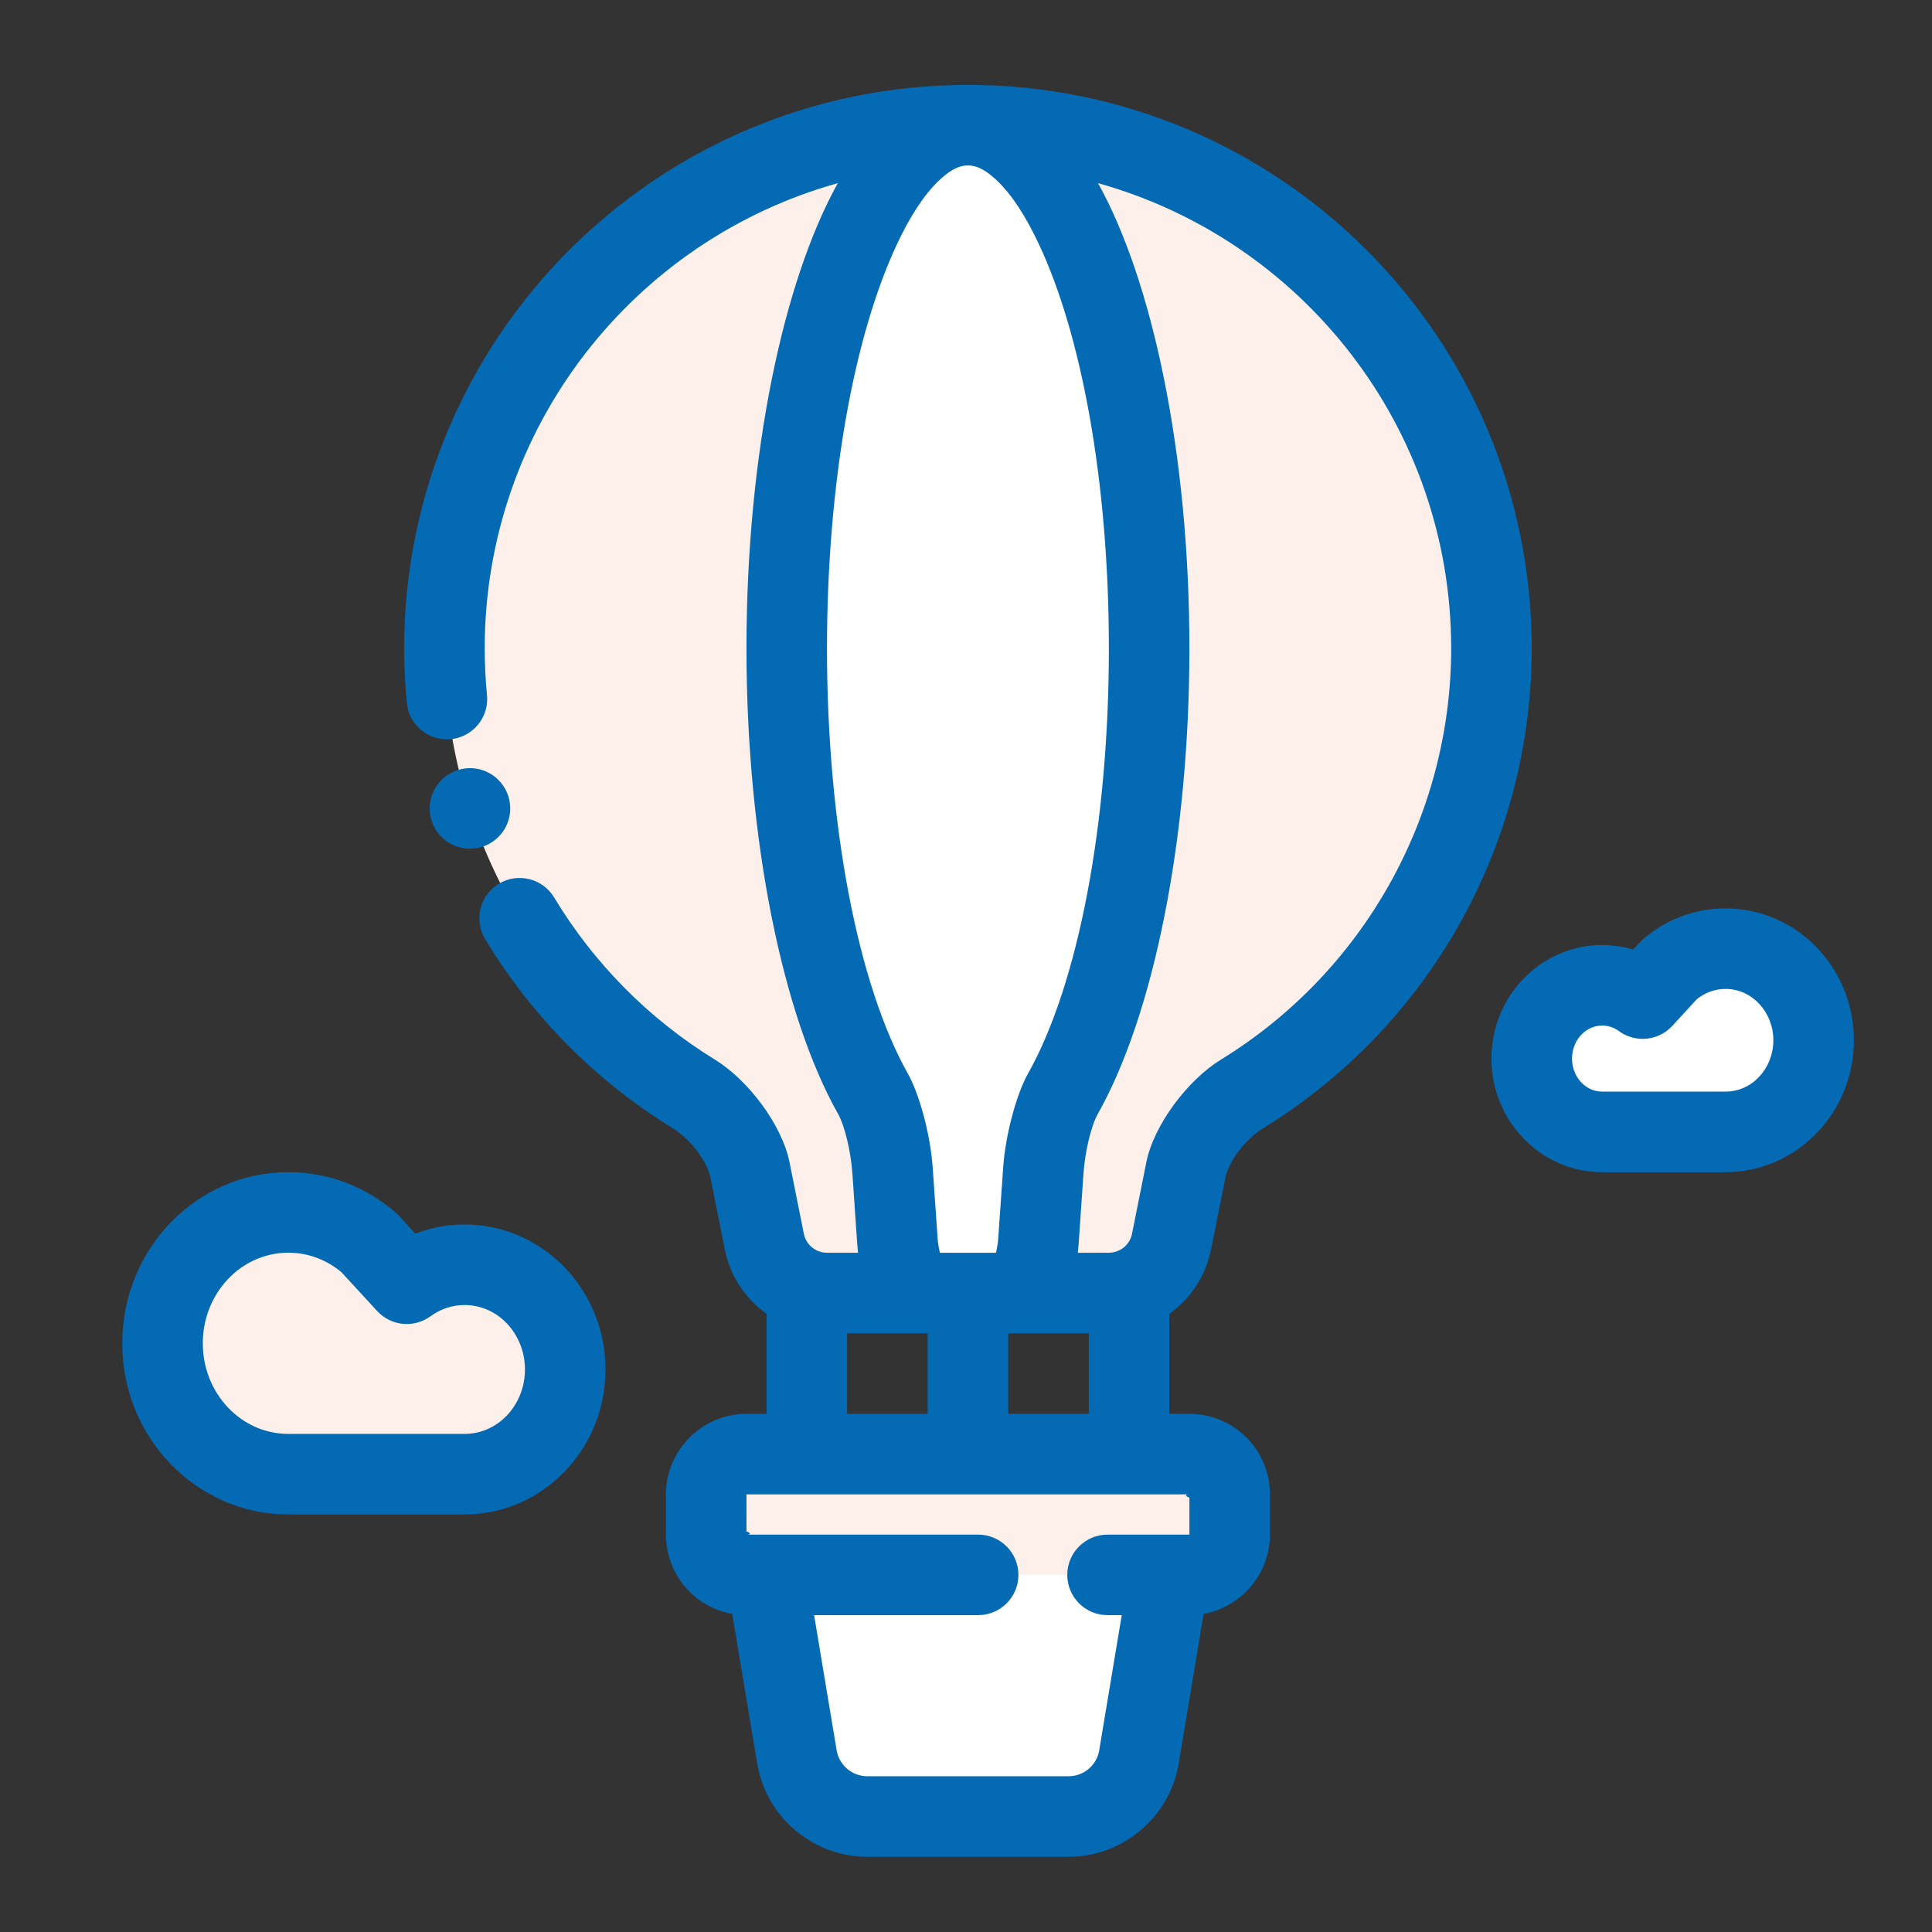
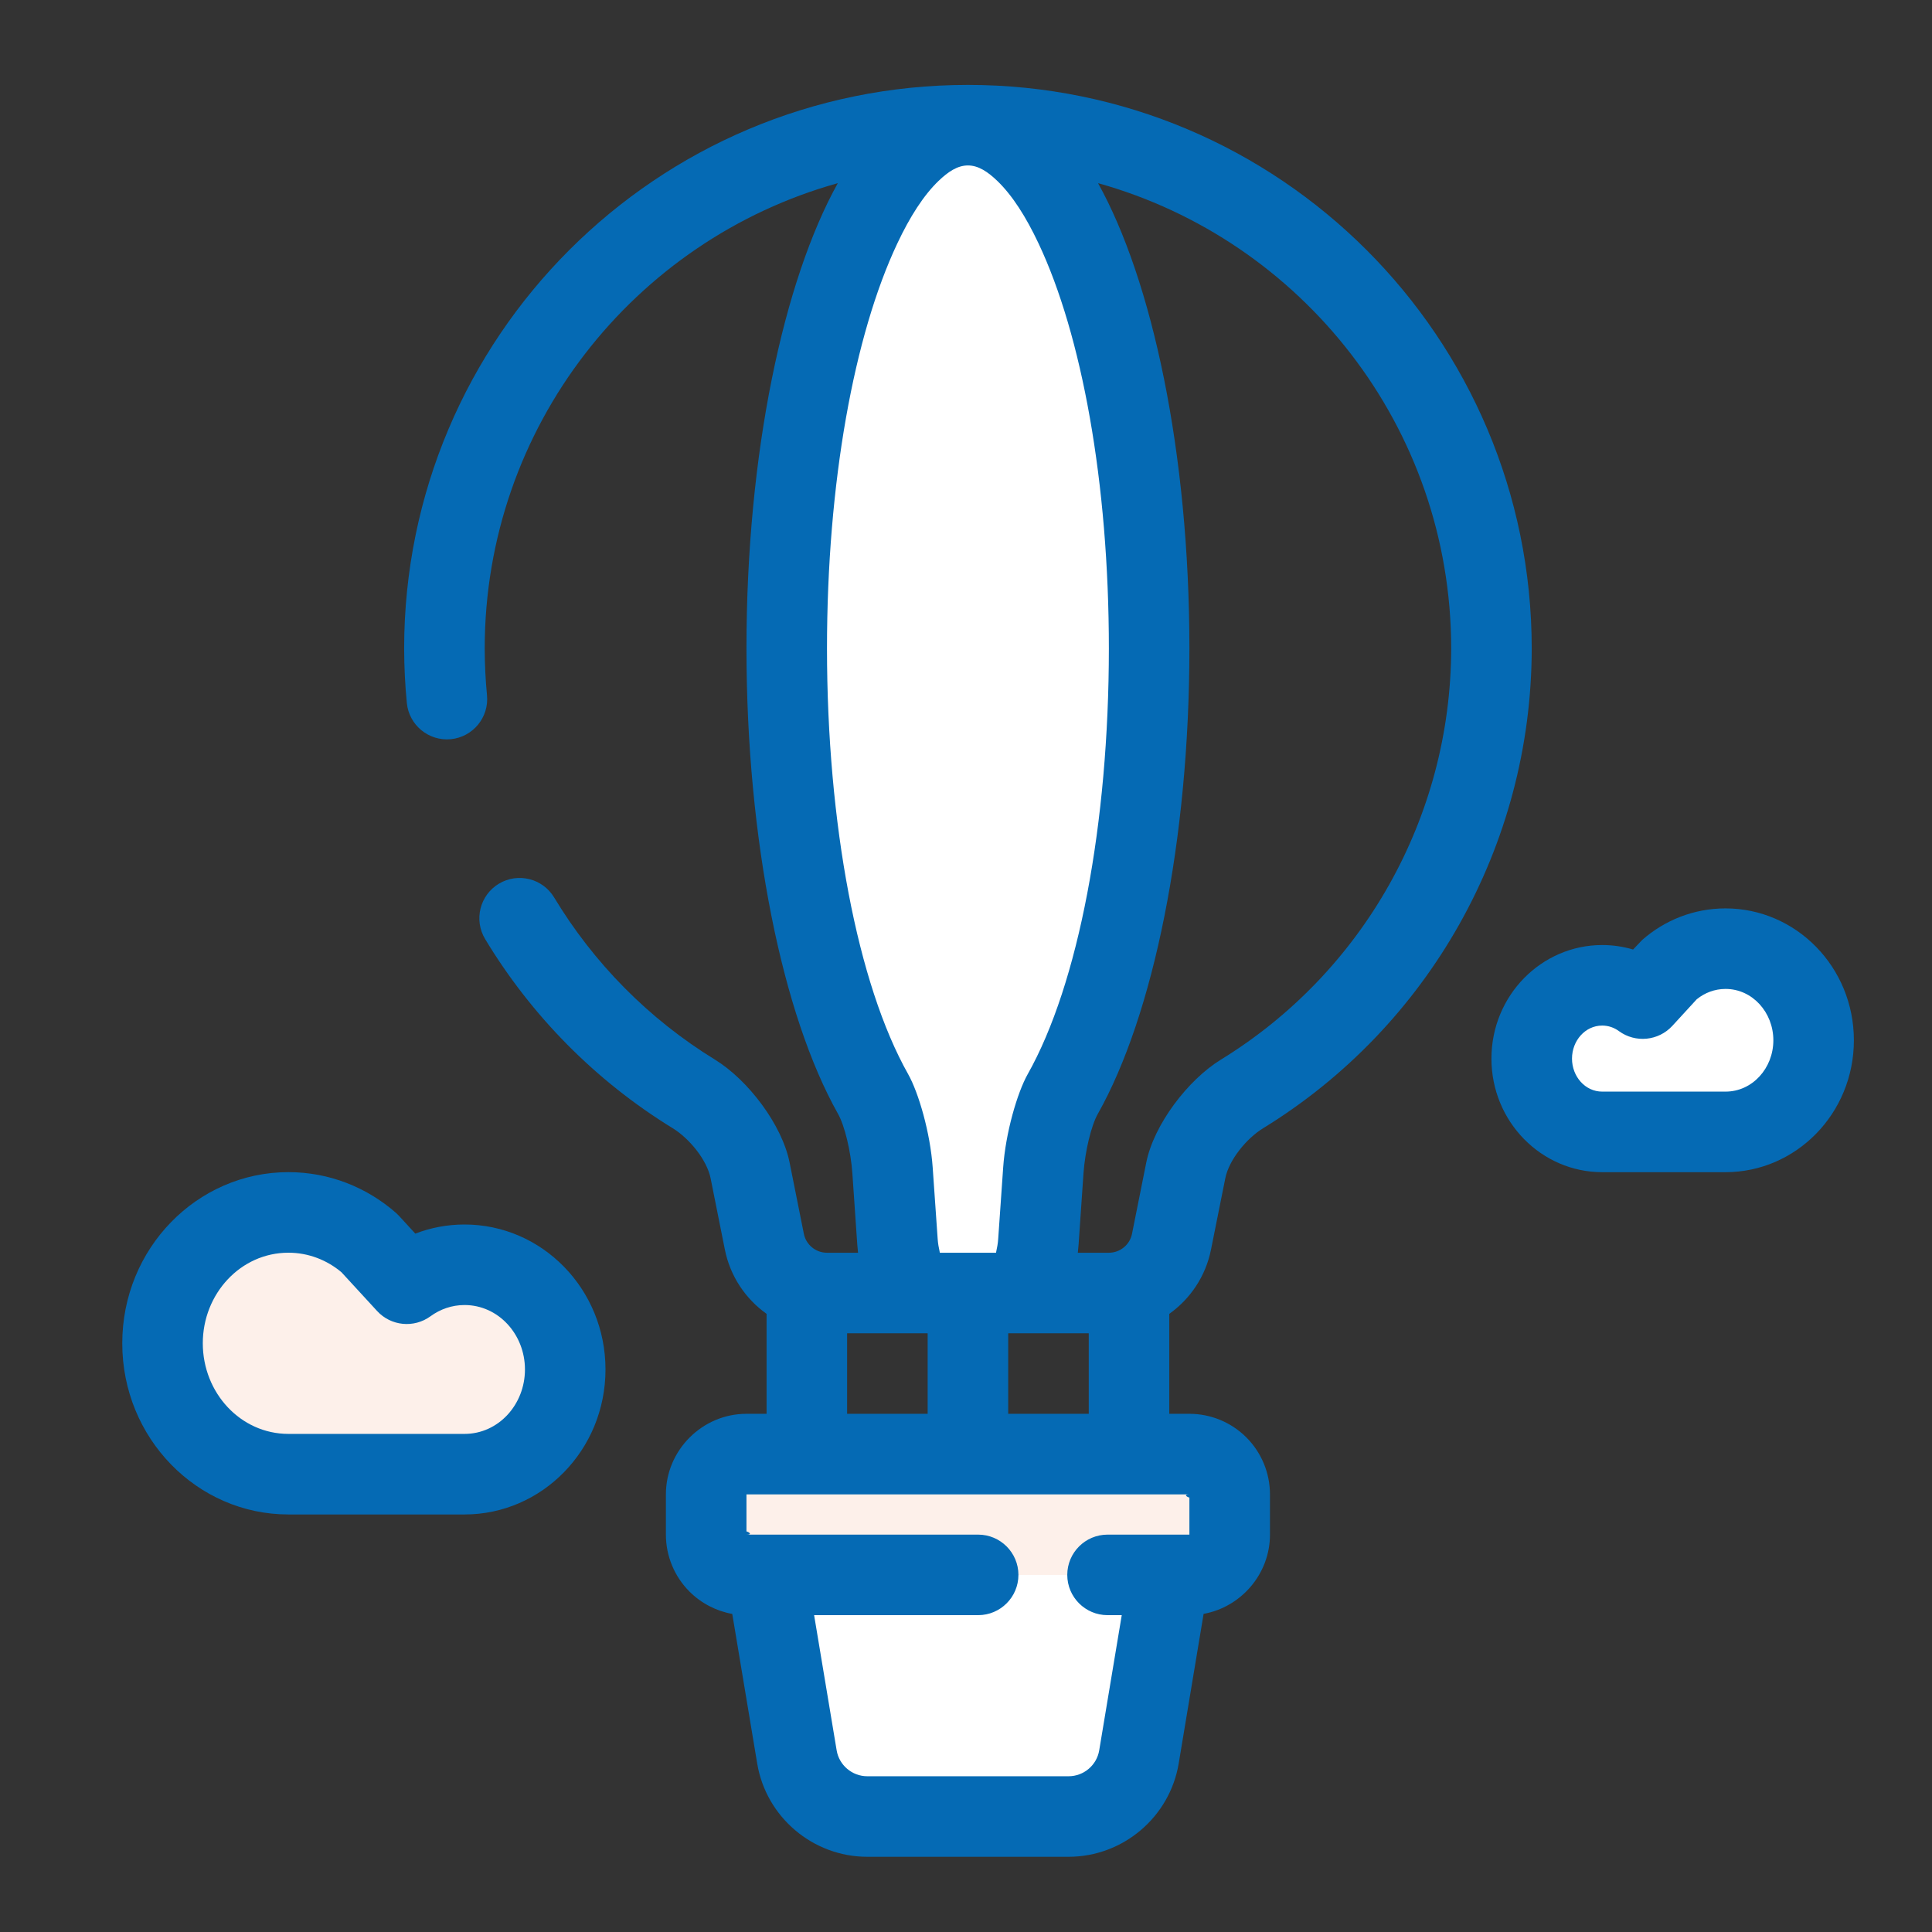
<svg xmlns="http://www.w3.org/2000/svg" width="60" height="60" viewBox="0 0 60 60" fill="none">
  <rect x="0" y="0" width="60" height="60" fill="#333333" stroke="none" />
  <g clip-path="url(#clip0_1672_4084)">
    <g clip-path="url(#clip1_1672_4084)">
-       <path fill-rule="evenodd" clip-rule="evenodd" d="M30.06 3.887C21.081 3.887 13.802 11.165 13.802 20.145C13.811 25.823 16.776 31.043 21.55 33.973C22.315 34.443 23.119 35.469 23.295 36.349L23.737 38.559C23.922 39.483 24.741 40.155 25.683 40.155H34.437C35.379 40.155 36.198 39.483 36.383 38.559L36.825 36.349C37.001 35.469 37.805 34.443 38.571 33.974C43.344 31.043 46.309 25.823 46.318 20.145C46.318 11.165 39.04 3.887 30.06 3.887Z" fill="#FDF0EA" />
      <path fill-rule="evenodd" clip-rule="evenodd" d="M23.647 47.947L36.463 48.012L35.372 54.563C35.194 55.627 34.265 56.414 33.187 56.414H26.934C25.856 56.414 24.926 55.627 24.749 54.563L23.647 47.947Z" fill="white" />
      <path fill-rule="evenodd" clip-rule="evenodd" d="M23.182 45.158H36.939C37.27 45.158 37.589 45.289 37.823 45.525C38.058 45.758 38.189 46.077 38.189 46.409V47.659C38.189 48.346 37.625 48.91 36.939 48.91H23.182C22.85 48.91 22.532 48.779 22.298 48.544C22.062 48.31 21.931 47.991 21.931 47.659V46.409C21.931 45.722 22.495 45.158 23.182 45.158Z" fill="#FDF0EA" />
      <path fill-rule="evenodd" clip-rule="evenodd" d="M30.06 3.887C26.952 3.887 24.432 11.165 24.432 20.145C24.435 25.823 25.462 31.043 27.115 33.973C27.379 34.443 27.658 35.469 27.719 36.349L27.872 38.559C27.935 39.483 28.219 40.155 28.544 40.155H31.576C31.901 40.155 32.185 39.483 32.249 38.559L32.401 36.349C32.462 35.469 32.741 34.443 33.005 33.974C34.659 31.043 35.685 25.823 35.688 20.145C35.688 11.165 33.168 3.887 30.06 3.887Z" fill="white" />
      <path fill-rule="evenodd" clip-rule="evenodd" d="M11.473 38.61C10.793 38.013 9.915 37.654 8.956 37.654C6.797 37.654 5.047 39.474 5.047 41.719C5.047 43.964 6.797 45.783 8.956 45.783H14.427C16.154 45.783 17.554 44.328 17.554 42.532C17.554 40.736 16.154 39.28 14.427 39.28C13.759 39.28 13.139 39.498 12.631 39.869L11.473 38.61Z" fill="#FDF0EA" />
      <path fill-rule="evenodd" clip-rule="evenodd" d="M51.825 30.132C52.301 29.714 52.916 29.463 53.588 29.463C55.099 29.463 56.323 30.737 56.323 32.308C56.323 33.879 55.099 35.153 53.588 35.153H49.757C48.549 35.153 47.569 34.134 47.569 32.877C47.569 31.62 48.549 30.601 49.757 30.601C50.225 30.601 50.659 30.753 51.014 31.014L51.825 30.132Z" fill="white" />
      <path fill-rule="evenodd" clip-rule="evenodd" d="M22.741 50.122L23.516 54.769C23.793 56.432 25.246 57.664 26.933 57.664H33.187C34.874 57.664 36.327 56.432 36.605 54.769L37.379 50.12C38.544 49.91 39.44 48.881 39.44 47.659V46.409C39.44 45.746 39.176 45.109 38.707 44.64C38.238 44.171 37.601 43.907 36.938 43.907H36.313V40.803C36.966 40.338 37.444 39.634 37.609 38.805L38.052 36.595C38.168 36.013 38.719 35.351 39.225 35.04C44.366 31.884 47.56 26.262 47.569 20.148V20.145C47.569 10.476 39.73 2.637 30.06 2.637C20.39 2.637 12.551 10.476 12.551 20.145V20.147C12.553 20.715 12.58 21.276 12.635 21.834C12.703 22.52 13.314 23.023 14.002 22.956C14.689 22.888 15.191 22.277 15.124 21.589C15.078 21.112 15.054 20.631 15.053 20.144C15.053 13.256 19.694 7.453 26.019 5.688C24.343 8.7 23.182 14.042 23.182 20.145V20.147C23.185 26.08 24.299 31.526 26.024 34.589C26.231 34.953 26.423 35.753 26.471 36.436L26.623 38.646C26.63 38.735 26.638 38.821 26.647 38.905H25.683C25.334 38.905 25.031 38.657 24.964 38.315L24.522 36.105C24.286 34.925 23.229 33.538 22.204 32.908C20.134 31.637 18.432 29.899 17.209 27.871C16.852 27.279 16.082 27.089 15.492 27.445C14.9 27.802 14.71 28.571 15.066 29.163C16.493 31.529 18.479 33.557 20.895 35.04C21.401 35.351 21.952 36.013 22.069 36.595L22.511 38.805C22.676 39.634 23.154 40.338 23.807 40.803V43.907H23.182C21.81 43.907 20.68 45.037 20.68 46.409V47.659C20.68 48.322 20.944 48.959 21.413 49.428C21.777 49.791 22.241 50.032 22.741 50.122ZM34.837 50.16H34.396C33.706 50.16 33.145 49.6 33.145 48.91C33.145 48.219 33.706 47.659 34.396 47.659H36.938V46.509C36.858 46.489 36.745 46.409 36.938 46.409H23.182V47.559C23.262 47.579 23.375 47.659 23.182 47.659H30.378C31.067 47.659 31.628 48.219 31.628 48.91C31.628 49.6 31.067 50.16 30.378 50.16H25.283L25.983 54.358C26.059 54.82 26.465 55.163 26.933 55.163H33.187C33.656 55.163 34.061 54.82 34.137 54.358L34.837 50.16ZM28.809 43.907V41.406H26.308V43.907H28.809ZM33.812 43.907V41.406H31.311V43.907H33.812ZM30.06 5.138C30.387 5.138 30.678 5.336 30.972 5.618C31.439 6.067 31.863 6.733 32.252 7.558C33.593 10.396 34.437 14.979 34.437 20.145C34.435 25.568 33.494 30.561 31.916 33.36C31.592 33.936 31.228 35.184 31.154 36.264L31 38.473C30.992 38.611 30.963 38.767 30.932 38.905H29.188C29.157 38.767 29.128 38.611 29.12 38.473L28.966 36.264C28.892 35.184 28.528 33.936 28.204 33.36C26.626 30.561 25.685 25.568 25.683 20.145C25.683 14.979 26.527 10.396 27.868 7.558C28.257 6.733 28.681 6.067 29.148 5.618C29.442 5.336 29.734 5.138 30.06 5.138ZM34.101 5.688C35.777 8.7 36.938 14.042 36.938 20.145V20.147C36.936 26.08 35.822 31.526 34.096 34.589C33.889 34.953 33.697 35.753 33.649 36.436L33.497 38.646C33.49 38.735 33.482 38.821 33.473 38.905H34.437C34.786 38.905 35.089 38.657 35.156 38.315L35.598 36.105C35.834 34.925 36.891 33.538 37.915 32.908C42.322 30.203 45.059 25.386 45.068 20.144C45.068 13.257 40.426 7.453 34.101 5.688Z" fill="#056AB4" />
      <path fill-rule="evenodd" clip-rule="evenodd" d="M12.395 37.763C12.364 37.729 12.332 37.698 12.299 37.668C11.396 36.877 10.229 36.402 8.956 36.402C6.121 36.402 3.797 38.769 3.797 41.717C3.797 44.666 6.121 47.033 8.956 47.033H14.427C16.831 47.033 18.804 45.03 18.804 42.53C18.804 40.03 16.831 38.028 14.427 38.028C13.889 38.028 13.374 38.128 12.898 38.311L12.395 37.763ZM10.603 39.509L11.711 40.714C12.141 41.183 12.855 41.253 13.369 40.878C13.669 40.659 14.033 40.529 14.427 40.529C15.478 40.529 16.303 41.438 16.303 42.53C16.303 43.622 15.478 44.531 14.427 44.531H8.956C7.474 44.531 6.298 43.258 6.298 41.717C6.298 40.177 7.474 38.904 8.956 38.904C9.577 38.904 10.149 39.13 10.599 39.506L10.603 39.509Z" fill="#056AB4" />
      <path fill-rule="evenodd" clip-rule="evenodd" d="M51.001 29.19L50.717 29.488C50.413 29.398 50.09 29.349 49.758 29.349C47.872 29.349 46.318 30.915 46.318 32.876C46.318 34.837 47.872 36.403 49.758 36.403H53.588C55.776 36.403 57.574 34.582 57.574 32.307C57.574 30.032 55.776 28.211 53.588 28.211C52.603 28.211 51.699 28.577 51.001 29.19ZM52.697 31.031C52.943 30.832 53.252 30.712 53.588 30.712C54.421 30.712 55.073 31.439 55.073 32.307C55.073 33.175 54.421 33.901 53.588 33.901H49.758C49.226 33.901 48.82 33.429 48.82 32.876C48.82 32.323 49.226 31.85 49.758 31.85C49.951 31.85 50.13 31.914 50.277 32.022C50.791 32.398 51.505 32.327 51.936 31.859L52.693 31.034L52.697 31.031Z" fill="#056AB4" />
-       <path d="M14.595 26.358C15.286 26.358 15.846 25.798 15.846 25.107C15.846 24.416 15.286 23.855 14.595 23.855C13.904 23.855 13.344 24.416 13.344 25.107C13.344 25.798 13.904 26.358 14.595 26.358Z" fill="#056AB4" />
    </g>
  </g>
  <defs>
    <clipPath id="clip0_1672_4084">
      <rect width="60" height="60" fill="white" />
    </clipPath>
    <clipPath id="clip1_1672_4084">
      <rect width="60" height="60" fill="white" />
    </clipPath>
  </defs>
</svg>